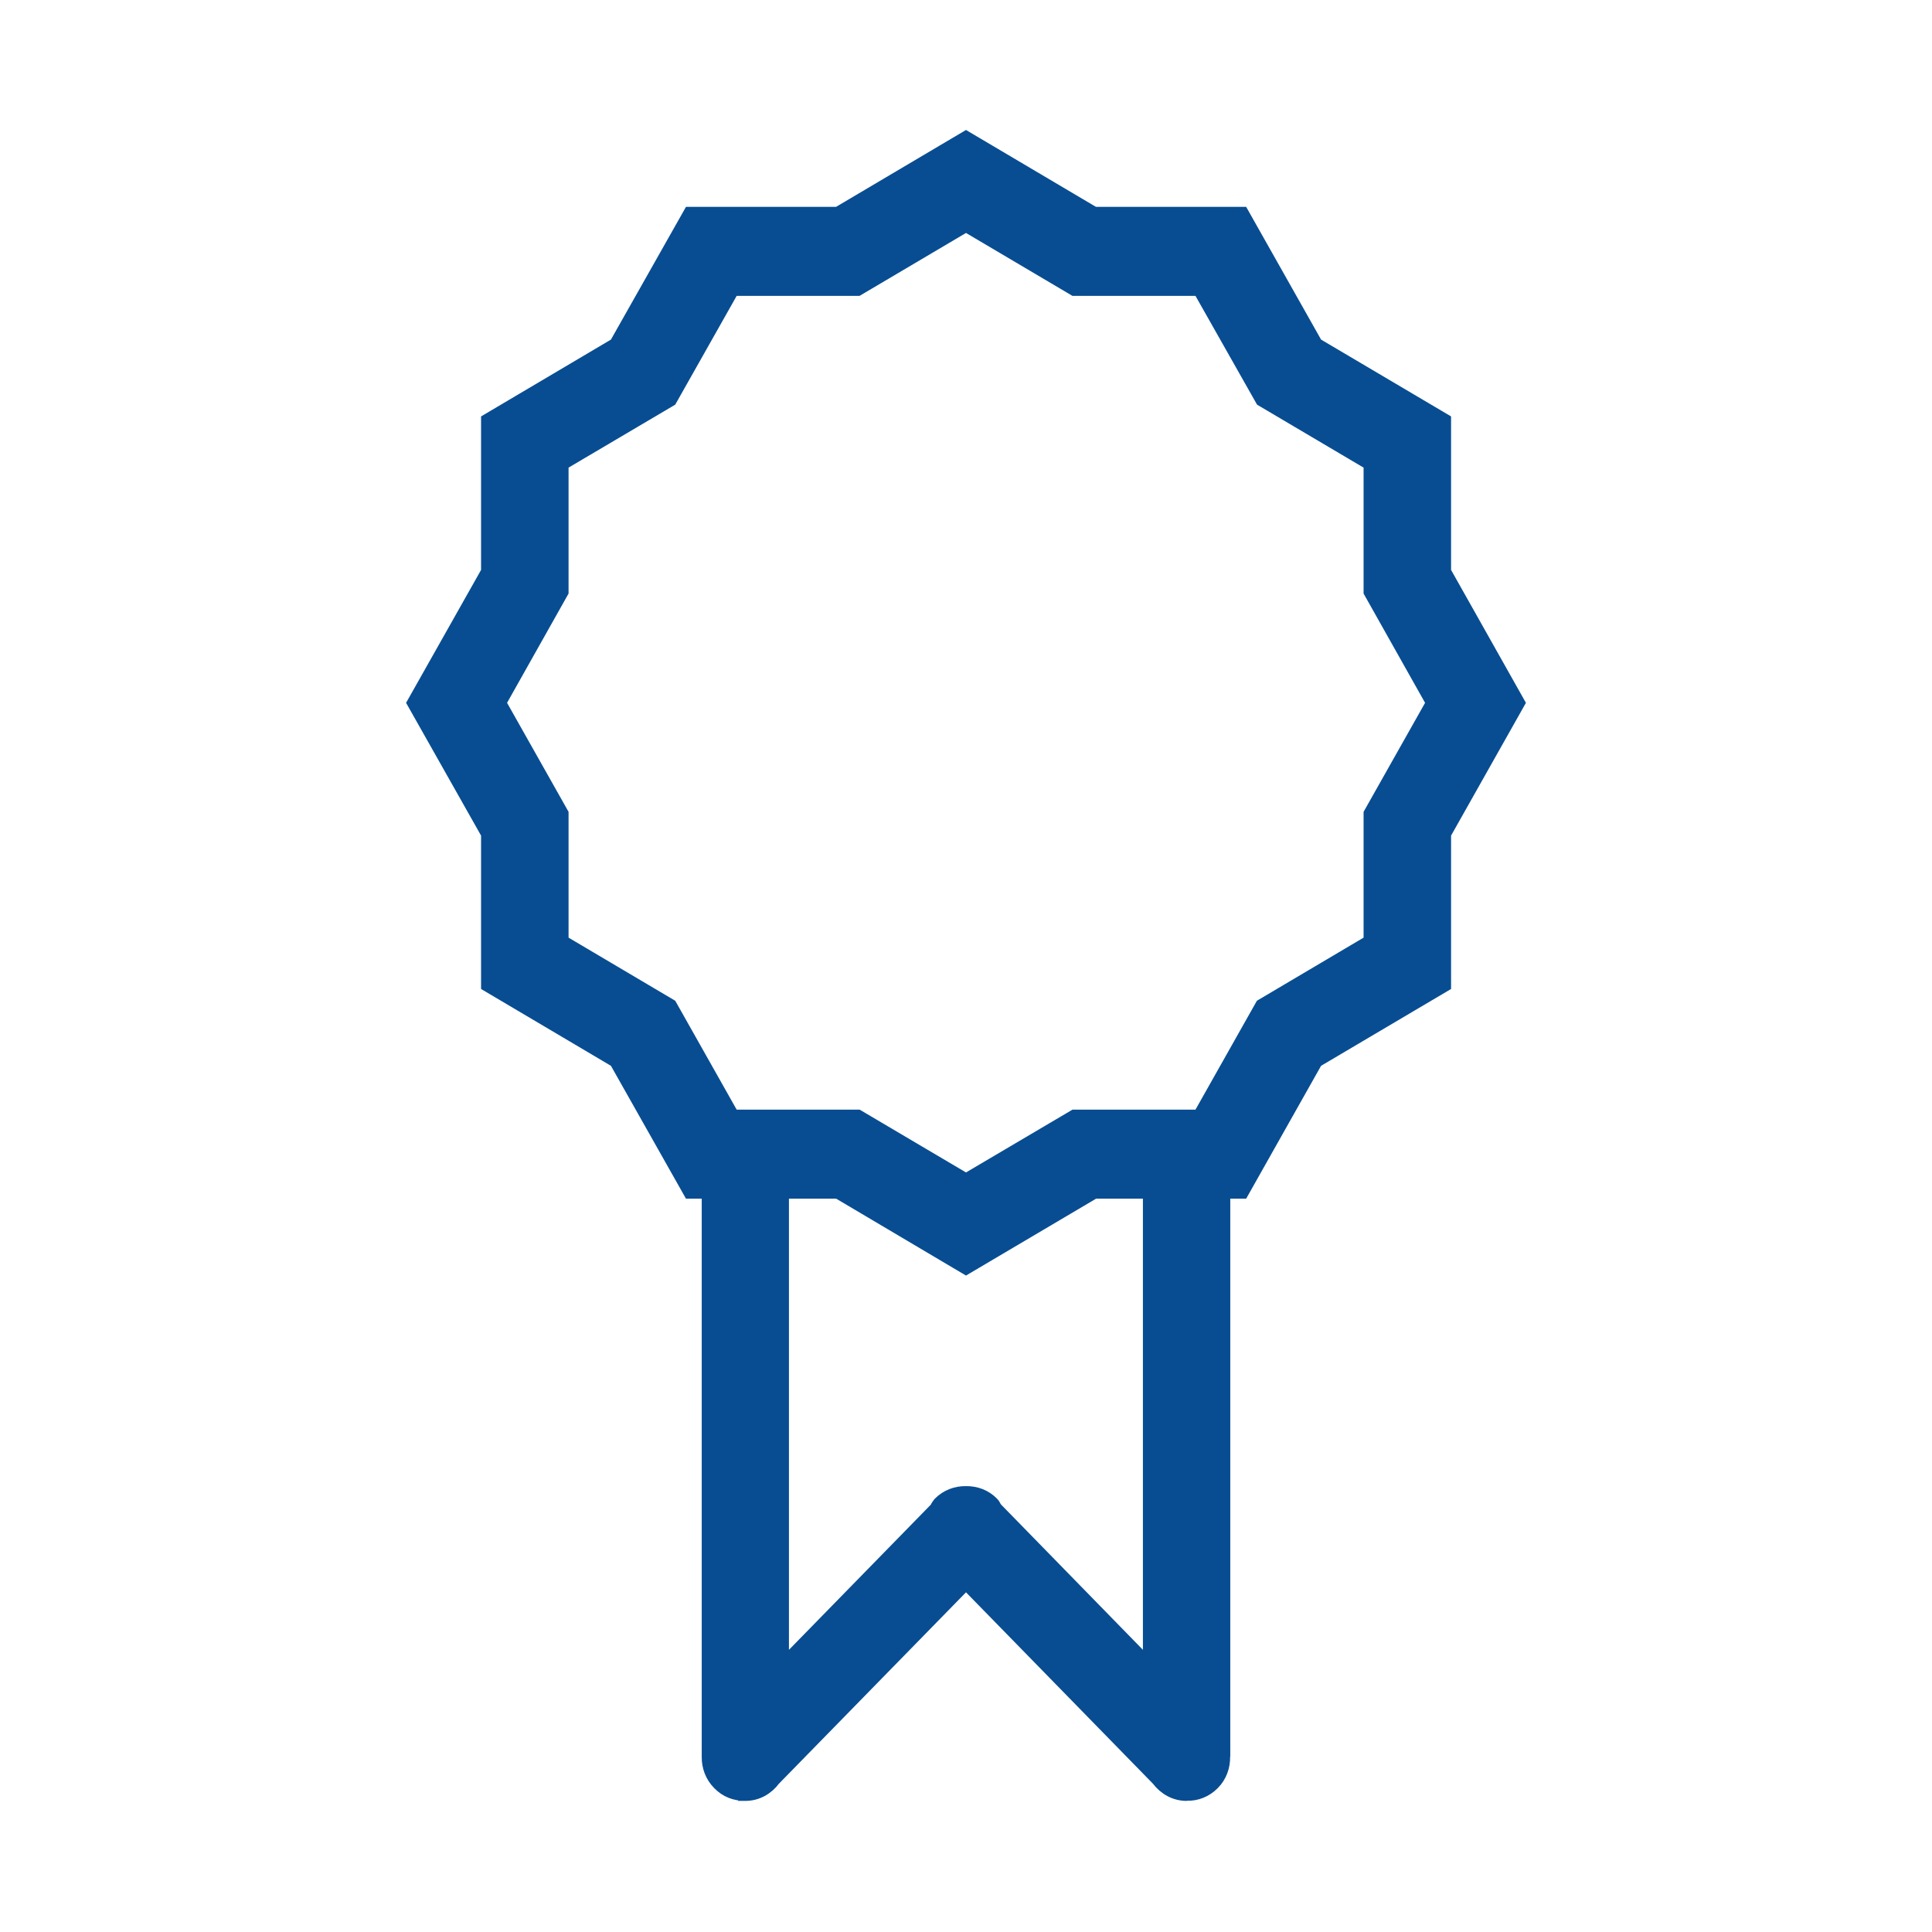
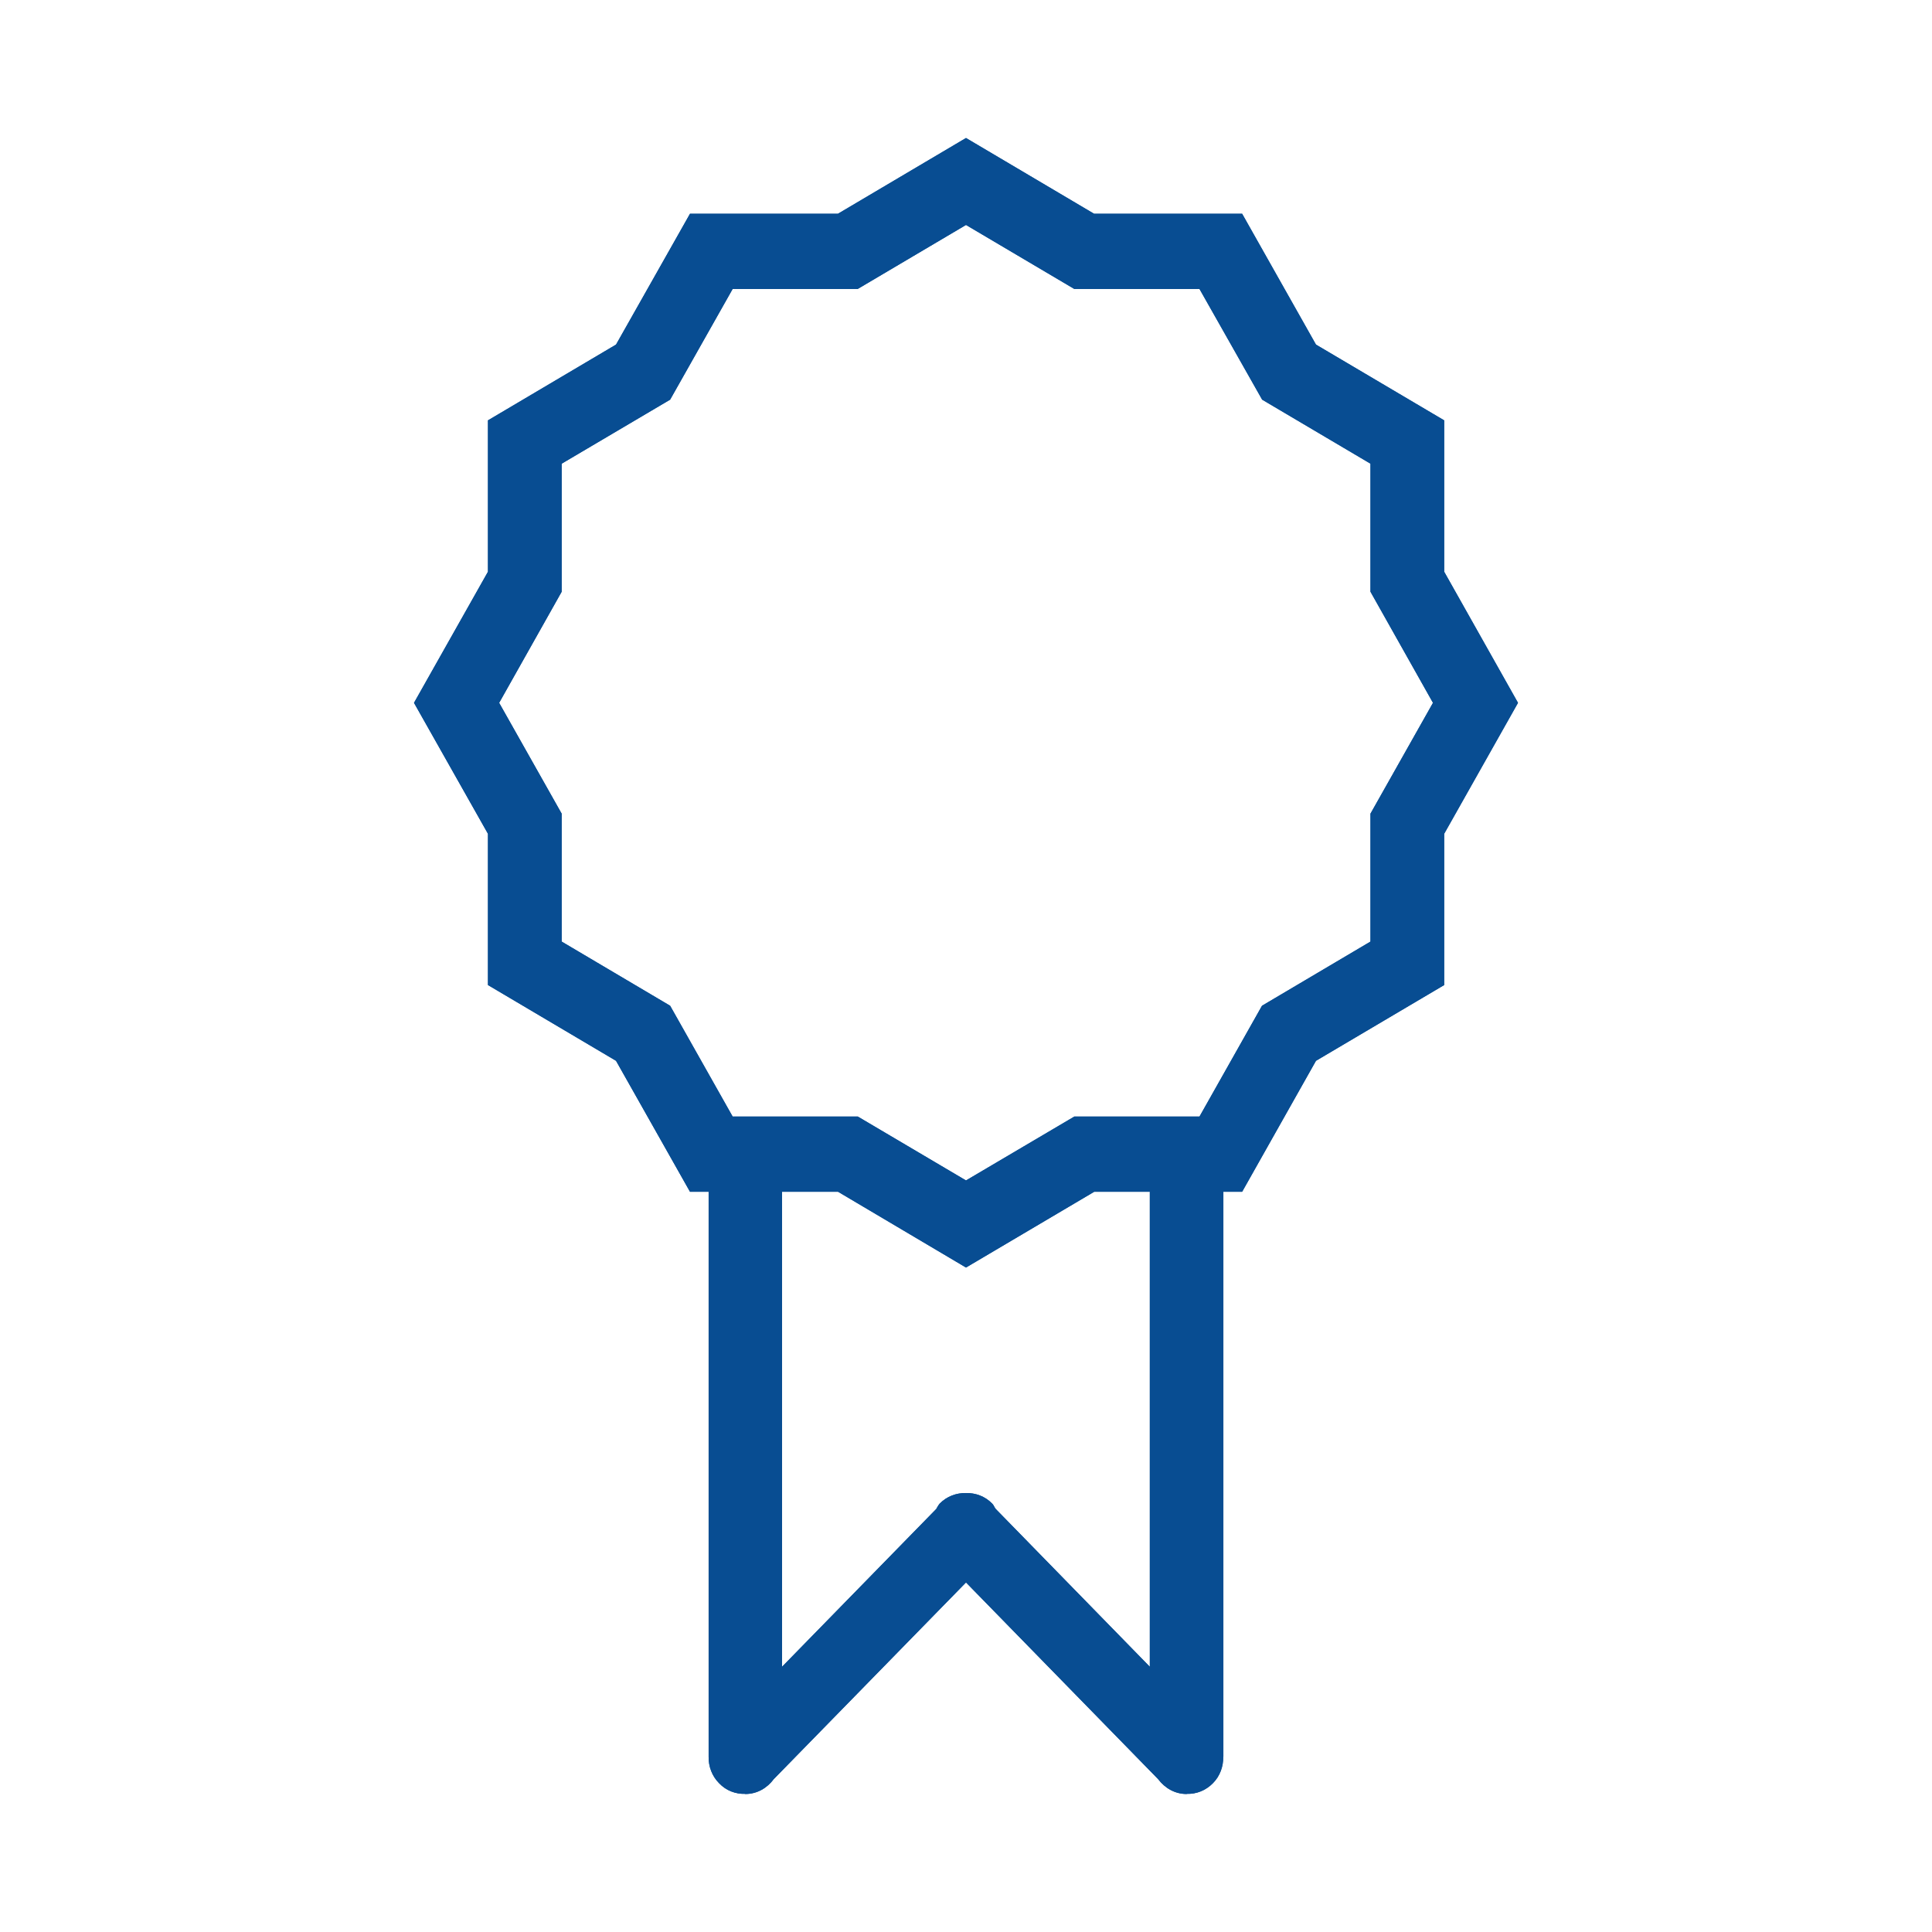
<svg xmlns="http://www.w3.org/2000/svg" width="14" height="14" viewBox="0 0 14 14" fill="none">
  <path fill-rule="evenodd" clip-rule="evenodd" d="M10.465 6.042V7.138L9.536 7.687L9.001 8.636H8.864C8.864 8.637 8.865 8.637 8.865 8.637V12.727L8.865 12.729C8.865 12.729 8.864 12.73 8.864 12.731C8.865 12.8 8.841 12.87 8.789 12.922C8.737 12.975 8.669 13.001 8.601 12.999C8.6 12.999 8.6 13 8.599 13C8.513 13 8.441 12.957 8.392 12.892L7 11.467L5.607 12.892C5.559 12.957 5.486 13 5.401 13C5.4 13 5.4 13 5.399 13C5.399 13 5.399 12.999 5.399 12.999C5.331 13.001 5.262 12.976 5.211 12.922C5.159 12.87 5.134 12.8 5.135 12.731C5.135 12.73 5.135 12.729 5.135 12.729C5.135 12.729 5.135 12.728 5.135 12.727V8.637L5.135 8.636H5L4.464 7.687L3.536 7.138V6.042L3 5.093L3.536 4.143L3.536 3.046L4.464 2.497L5 1.549H6.072L7 1L7.928 1.549H9.001L9.536 2.497L10.465 3.046V4.143L11 5.093L10.465 6.042ZM5.667 8.637V12.078L6.784 10.935C6.787 10.931 6.79 10.926 6.792 10.921C6.797 10.913 6.802 10.904 6.809 10.896C6.862 10.842 6.931 10.818 7 10.819C7.069 10.818 7.138 10.842 7.19 10.896C7.197 10.903 7.202 10.912 7.206 10.92C7.209 10.925 7.212 10.931 7.216 10.935L8.332 12.078V8.637C8.332 8.637 8.333 8.636 8.333 8.636H7.929L7 9.185L6.073 8.636H5.668C5.667 8.636 5.667 8.637 5.667 8.637ZM9.931 3.36V4.288L10.384 5.093L9.931 5.896V6.823L9.145 7.288L8.692 8.091H7.785L7 8.554L6.216 8.091H5.309L4.856 7.288L4.07 6.823V5.896L3.617 5.093L4.07 4.288V3.36L4.856 2.896L5.309 2.094H6.215L7 1.63L7.785 2.094H8.692L9.146 2.896L9.931 3.36Z" fill="#084D92" />
  <path fill-rule="evenodd" clip-rule="evenodd" d="M10.465 6.042V7.138L9.536 7.687L9.001 8.636H8.864C8.864 8.637 8.865 8.637 8.865 8.637V12.727L8.865 12.729C8.865 12.729 8.864 12.73 8.864 12.731C8.865 12.8 8.841 12.87 8.789 12.922C8.737 12.975 8.669 13.001 8.601 12.999C8.6 12.999 8.6 13 8.599 13C8.513 13 8.441 12.957 8.392 12.892L7 11.467L5.607 12.892C5.559 12.957 5.486 13 5.401 13C5.4 13 5.4 13 5.399 13C5.399 13 5.399 12.999 5.399 12.999C5.331 13.001 5.262 12.976 5.211 12.922C5.159 12.87 5.134 12.8 5.135 12.731C5.135 12.73 5.135 12.729 5.135 12.729C5.135 12.729 5.135 12.728 5.135 12.727V8.637L5.135 8.636H5L4.464 7.687L3.536 7.138V6.042L3 5.093L3.536 4.143L3.536 3.046L4.464 2.497L5 1.549H6.072L7 1L7.928 1.549H9.001L9.536 2.497L10.465 3.046V4.143L11 5.093L10.465 6.042ZM5.667 8.637V12.078L6.784 10.935C6.787 10.931 6.79 10.926 6.792 10.921C6.797 10.913 6.802 10.904 6.809 10.896C6.862 10.842 6.931 10.818 7 10.819C7.069 10.818 7.138 10.842 7.19 10.896C7.197 10.903 7.202 10.912 7.206 10.92C7.209 10.925 7.212 10.931 7.216 10.935L8.332 12.078V8.637C8.332 8.637 8.333 8.636 8.333 8.636H7.929L7 9.185L6.073 8.636H5.668C5.667 8.636 5.667 8.637 5.667 8.637ZM9.931 3.36V4.288L10.384 5.093L9.931 5.896V6.823L9.145 7.288L8.692 8.091H7.785L7 8.554L6.216 8.091H5.309L4.856 7.288L4.07 6.823V5.896L3.617 5.093L4.07 4.288V3.36L4.856 2.896L5.309 2.094H6.215L7 1.63L7.785 2.094H8.692L9.146 2.896L9.931 3.36Z" fill="#084D92" />
-   <path d="M10.465 7.138V6.042L11 5.093L10.465 4.143V3.046L9.536 2.497L9.001 1.549H7.928L7 1L6.072 1.549H5L4.464 2.497L3.536 3.046L3.536 4.143L3 5.093L3.536 6.042V7.138L4.464 7.687L5 8.636H5.135L5.135 8.637V12.727C5.135 12.728 5.135 12.729 5.135 12.729C5.135 12.729 5.135 12.73 5.135 12.731C5.134 12.8 5.159 12.87 5.211 12.922C5.262 12.976 5.331 13.001 5.399 12.999C5.399 12.999 5.399 13 5.399 13C5.4 13 5.4 13 5.401 13C5.486 13 5.559 12.957 5.607 12.892L7 11.467L8.392 12.892C8.441 12.957 8.513 13 8.599 13C8.6 13 8.6 12.999 8.601 12.999C8.669 13.001 8.737 12.975 8.789 12.922C8.841 12.87 8.865 12.8 8.864 12.731C8.864 12.73 8.865 12.729 8.865 12.729L8.865 12.727V8.637C8.865 8.637 8.864 8.637 8.864 8.636H9.001L9.536 7.687L10.465 7.138ZM5.667 12.078V8.637C5.667 8.637 5.667 8.636 5.668 8.636H6.073L7 9.185L7.929 8.636H8.333C8.333 8.636 8.332 8.637 8.332 8.637V12.078L7.216 10.935C7.212 10.931 7.209 10.925 7.206 10.92C7.202 10.912 7.197 10.903 7.19 10.896C7.138 10.842 7.069 10.818 7 10.819C6.931 10.818 6.862 10.842 6.809 10.896C6.802 10.904 6.797 10.913 6.792 10.921C6.79 10.926 6.787 10.931 6.784 10.935L5.667 12.078ZM9.931 4.288V3.36L9.146 2.896L8.692 2.094H7.785L7 1.63L6.215 2.094H5.309L4.856 2.896L4.07 3.36V4.288L3.617 5.093L4.07 5.896V6.823L4.856 7.288L5.309 8.091H6.216L7 8.554L7.785 8.091H8.692L9.145 7.288L9.931 6.823V5.896L10.384 5.093L9.931 4.288Z" stroke="#084D92" stroke-width="0.1" />
</svg>